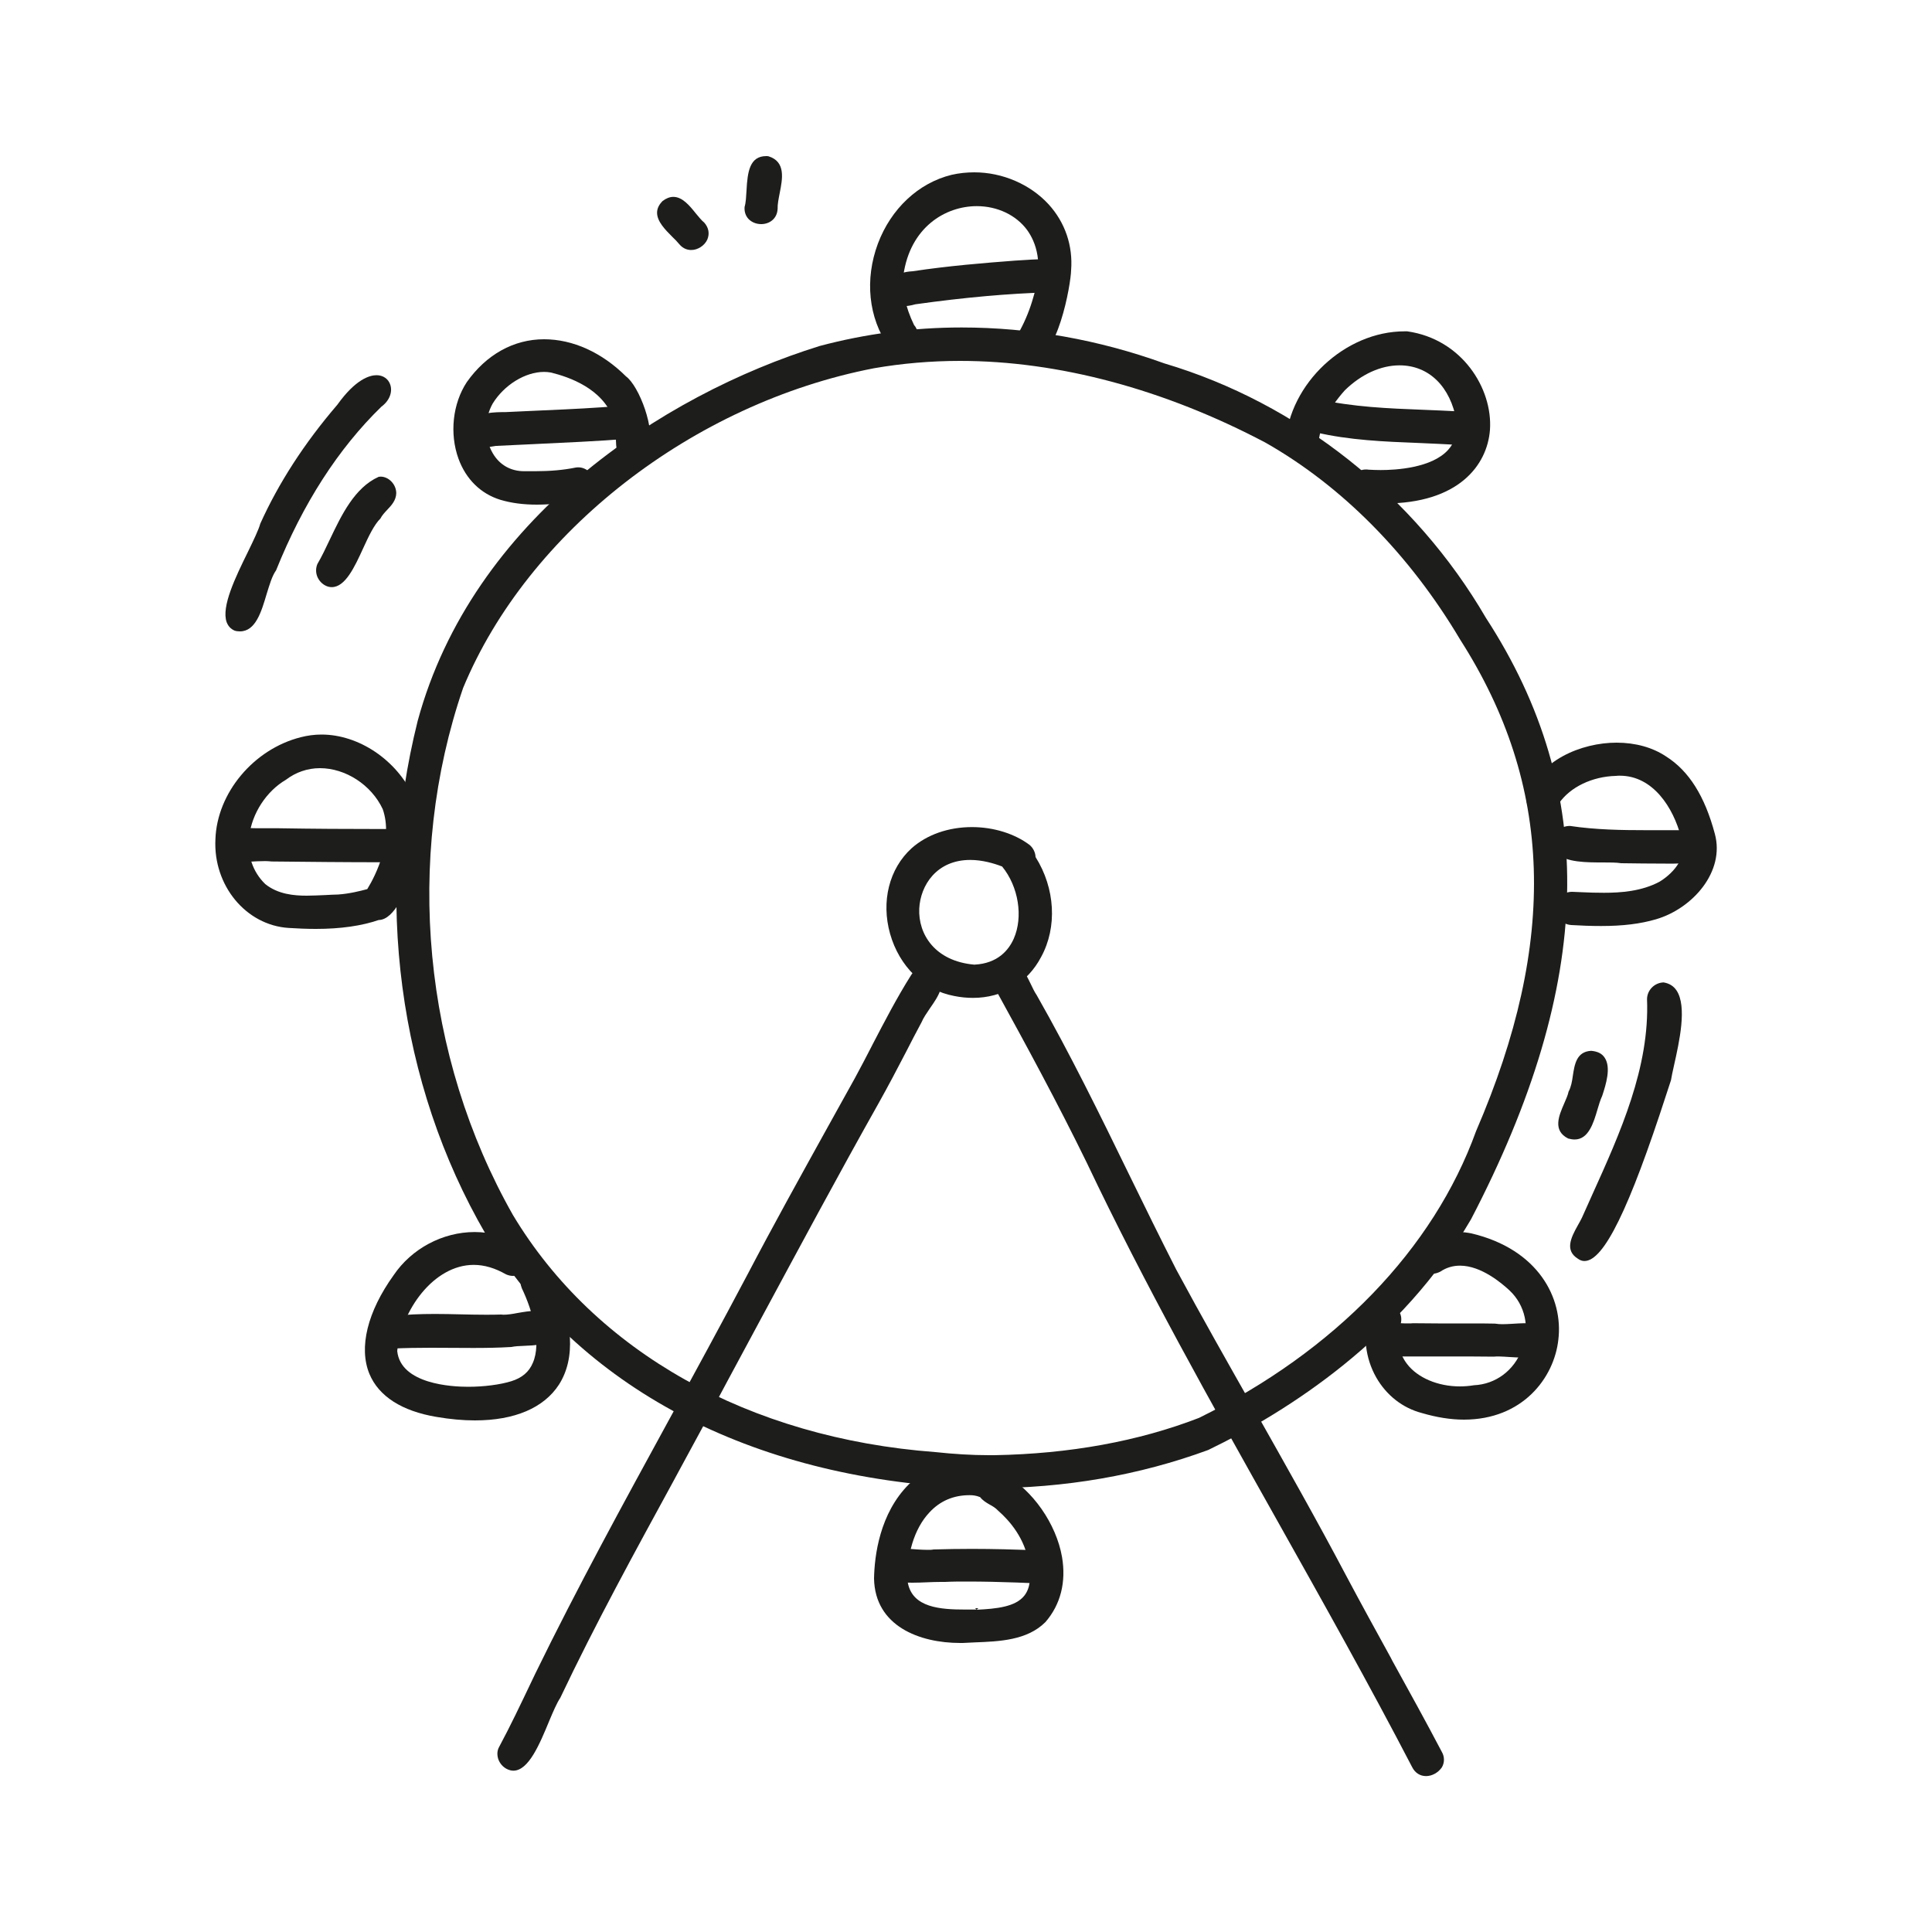
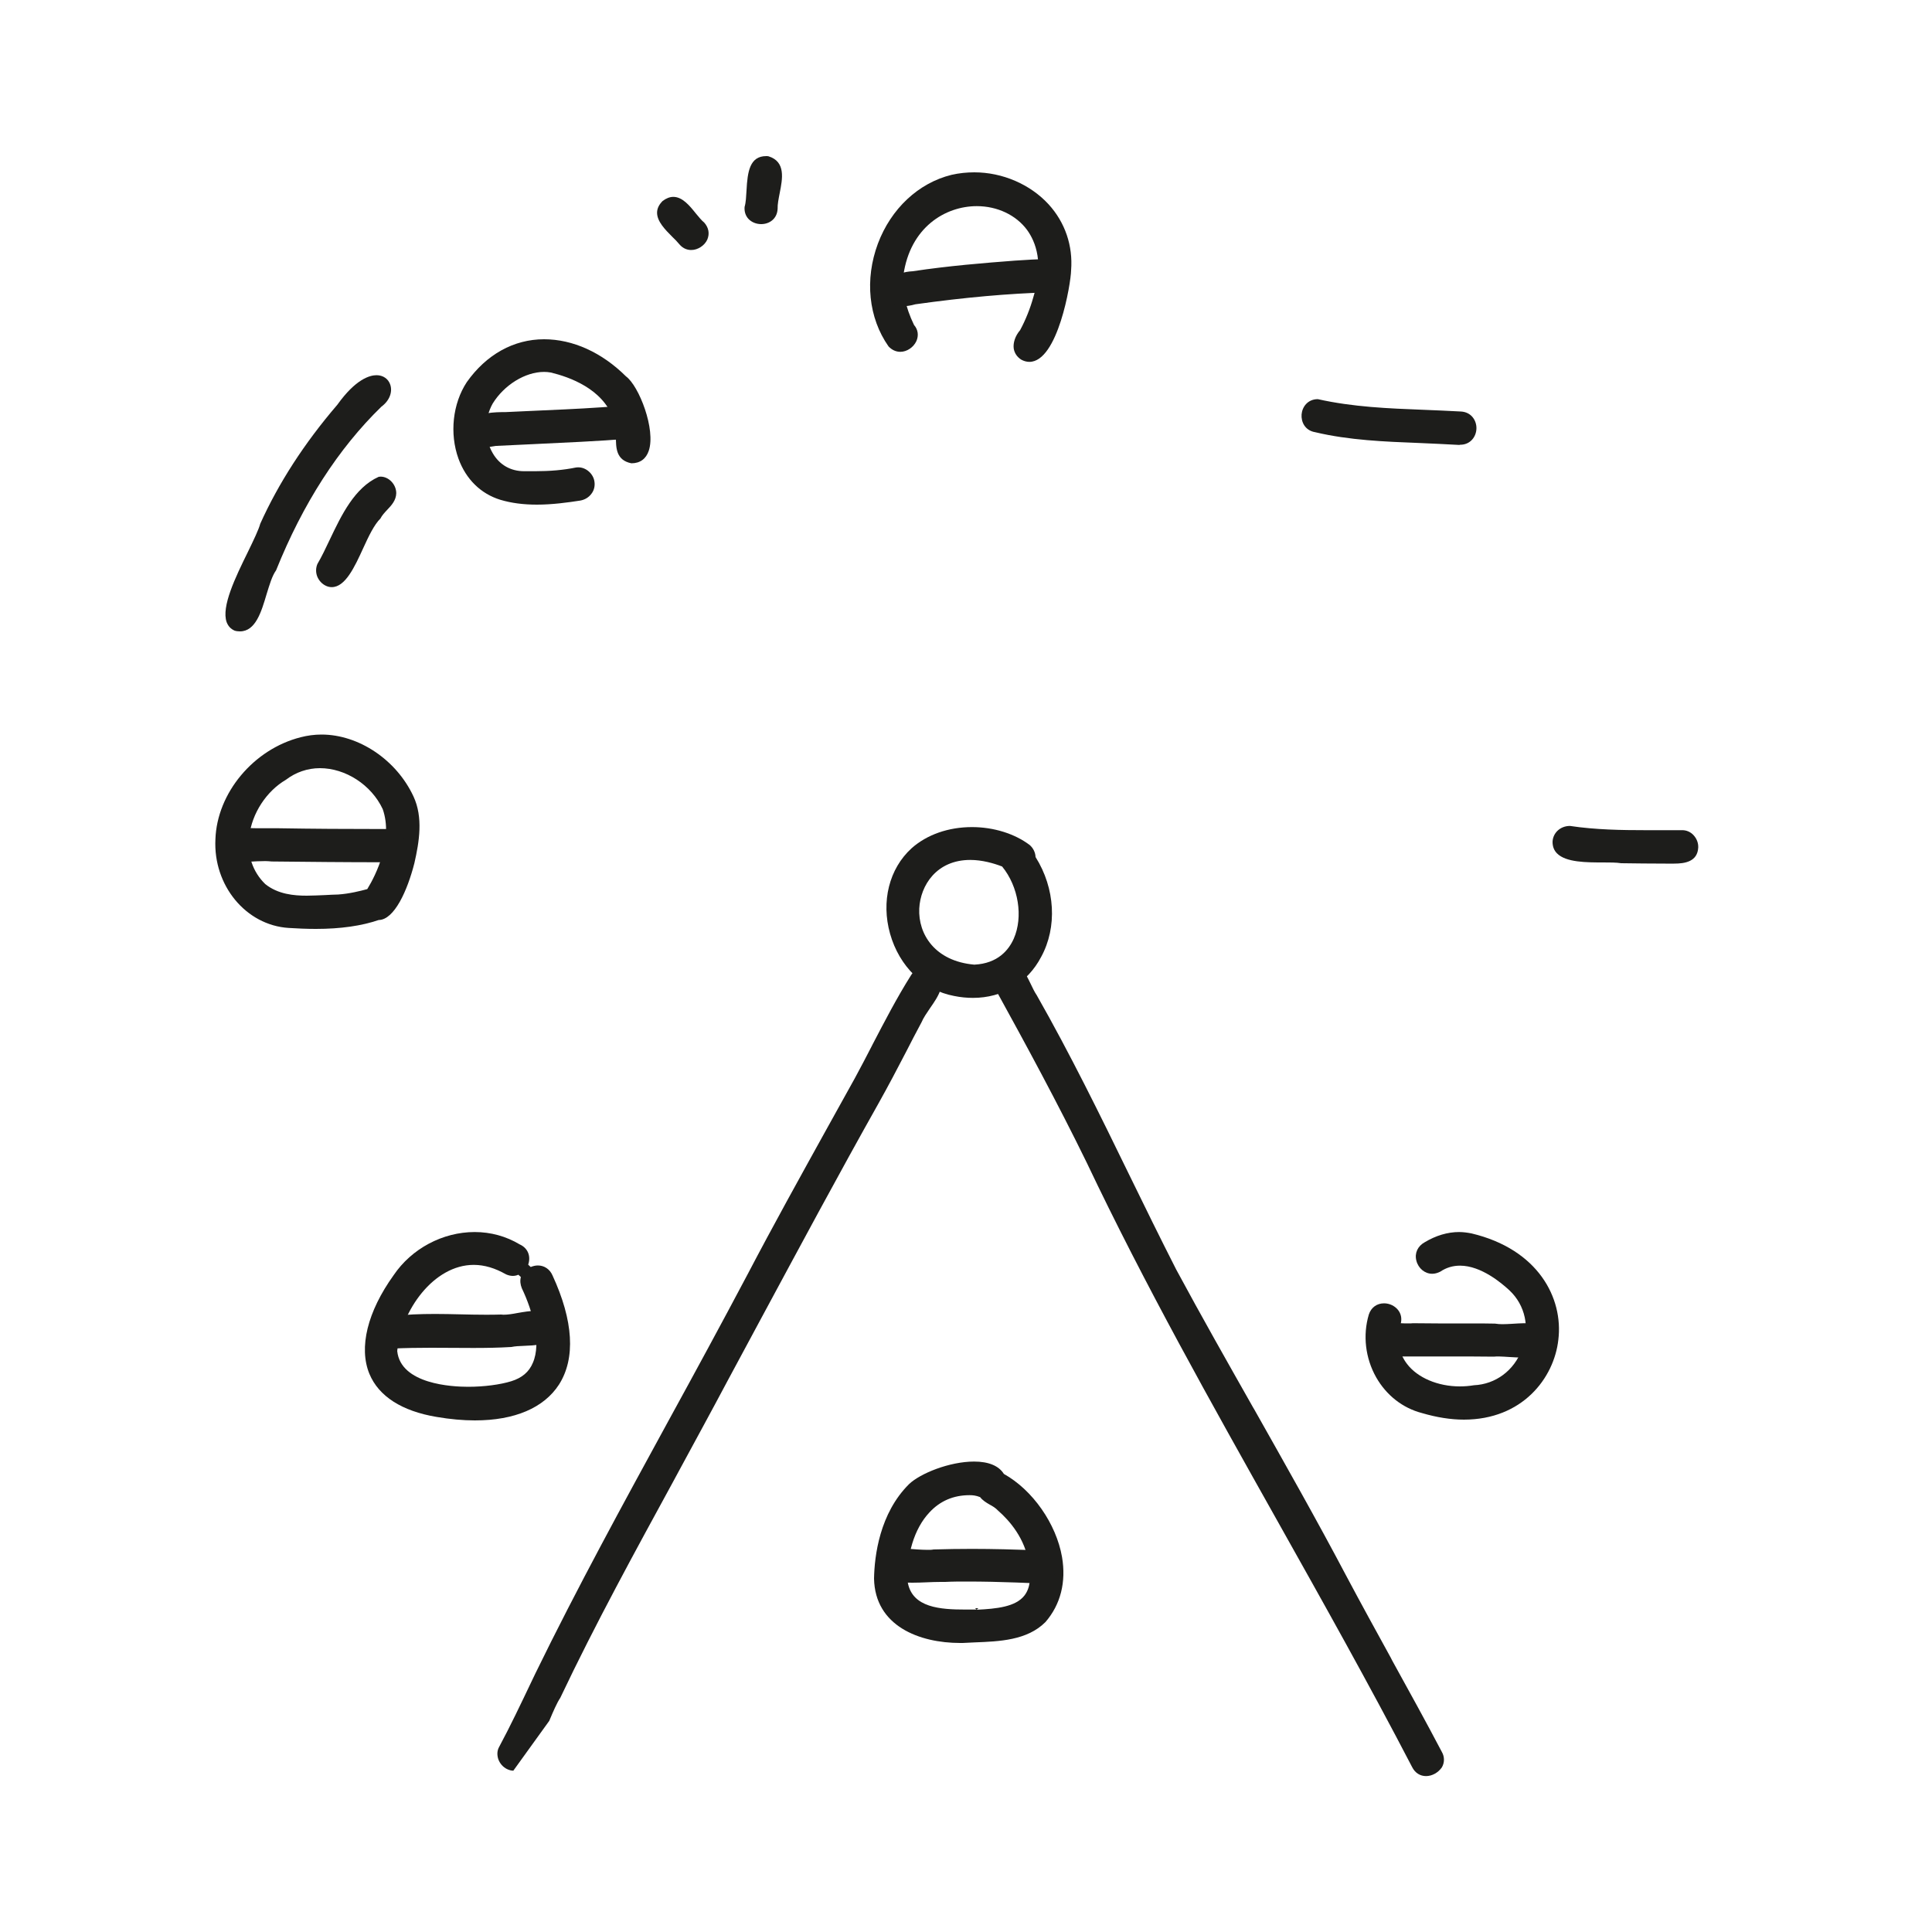
<svg xmlns="http://www.w3.org/2000/svg" version="1.1" id="Ebene_1" x="0px" y="0px" viewBox="0 0 100 100" style="enable-background:new 0 0 100 100;" xml:space="preserve">
  <style type="text/css">
	.st0{fill:#1D1D1B;}
</style>
  <path class="st0" d="M50.36,51.65c-0.31,0-0.64-0.03-0.98-0.1c-1.56-0.29-2.83-1.52-3.31-3.22c-0.47-1.67-0.05-3.37,1.12-4.43  c0.79-0.7,1.9-1.09,3.12-1.09c1.12,0,2.21,0.34,2.99,0.93l0,0c0.18,0.16,0.29,0.38,0.3,0.62c1.02,1.62,1.13,3.63,0.29,5.17  C53.18,50.88,51.89,51.65,50.36,51.65z M50.22,44.51c-1.74,0-2.58,1.31-2.64,2.52c-0.06,1.31,0.8,2.72,2.85,2.9  c1.22-0.06,1.78-0.76,2.04-1.34c0.5-1.13,0.25-2.7-0.6-3.74C51.43,44.68,50.83,44.51,50.22,44.51z" />
-   <path class="st0" d="M26.57,91.65c-0.11,0-0.21-0.03-0.32-0.08c-0.21-0.1-0.38-0.29-0.46-0.52c-0.07-0.22-0.06-0.44,0.04-0.62  c0.59-1.1,1.13-2.24,1.66-3.35l0.22-0.46c2.16-4.43,4.57-8.83,6.89-13.08c1.37-2.5,2.75-5.04,4.1-7.59c1.33-2.54,2.73-5.06,4.08-7.5  l1.46-2.63c0.3-0.55,0.59-1.11,0.88-1.67l0.05-0.1c0.59-1.13,1.25-2.41,1.99-3.58c0.15-0.25,0.43-0.4,0.73-0.4  c0.16,0,0.32,0.05,0.46,0.13c0.76,0.6,0.22,1.36-0.21,1.98c-0.17,0.25-0.35,0.51-0.44,0.73c-0.28,0.52-0.55,1.04-0.81,1.55  c-0.45,0.87-0.91,1.74-1.39,2.6c-2.1,3.73-4.2,7.65-6.06,11.1l-1.77,3.29c-0.85,1.6-1.72,3.19-2.58,4.78l-0.21,0.39  c-1.99,3.65-4.06,7.42-5.88,11.26c-0.17,0.25-0.37,0.71-0.57,1.19C27.93,90.28,27.36,91.65,26.57,91.65z" />
+   <path class="st0" d="M26.57,91.65c-0.11,0-0.21-0.03-0.32-0.08c-0.21-0.1-0.38-0.29-0.46-0.52c-0.07-0.22-0.06-0.44,0.04-0.62  c0.59-1.1,1.13-2.24,1.66-3.35l0.22-0.46c2.16-4.43,4.57-8.83,6.89-13.08c1.37-2.5,2.75-5.04,4.1-7.59c1.33-2.54,2.73-5.06,4.08-7.5  l1.46-2.63c0.3-0.55,0.59-1.11,0.88-1.67l0.05-0.1c0.59-1.13,1.25-2.41,1.99-3.58c0.15-0.25,0.43-0.4,0.73-0.4  c0.16,0,0.32,0.05,0.46,0.13c0.76,0.6,0.22,1.36-0.21,1.98c-0.17,0.25-0.35,0.51-0.44,0.73c-0.28,0.52-0.55,1.04-0.81,1.55  c-0.45,0.87-0.91,1.74-1.39,2.6c-2.1,3.73-4.2,7.65-6.06,11.1l-1.77,3.29c-0.85,1.6-1.72,3.19-2.58,4.78l-0.21,0.39  c-1.99,3.65-4.06,7.42-5.88,11.26c-0.17,0.25-0.37,0.71-0.57,1.19z" />
  <path class="st0" d="M73.81,91.93c-0.3,0-0.56-0.16-0.71-0.45c-2.24-4.31-4.66-8.62-7-12.79c-3.39-6.04-6.86-12.21-9.85-18.51  c-1.51-3.09-3.12-6.06-4.65-8.84c-0.21-0.36-0.61-1.02-0.07-1.5c0.21-0.15,0.41-0.23,0.6-0.23c0.58,0,0.91,0.69,1.21,1.3  c0.11,0.23,0.21,0.44,0.32,0.6c1.73,3.04,3.29,6.22,4.79,9.3c0.81,1.66,1.61,3.29,2.43,4.9c1.32,2.45,2.74,4.95,3.98,7.14l0.06,0.1  c1.59,2.82,3.24,5.73,4.78,8.65c0.75,1.41,1.52,2.81,2.29,4.21l0.06,0.12c0.87,1.58,1.74,3.15,2.58,4.75c0.15,0.26,0.14,0.56,0,0.8  C74.44,91.75,74.13,91.93,73.81,91.93z" />
-   <path class="st0" d="M51.09,77.03c-0.35,0-0.71,0-1.06-0.02c-11.21-0.53-20.06-5.2-24.9-13.15c-4.51-7.76-5.79-17.44-3.51-26.55  c2.83-10.41,12.6-16.85,20.8-19.4c2.36-0.63,4.83-0.96,7.35-0.96c3.56,0,7.09,0.63,10.5,1.86c6.9,2.05,12.96,6.85,16.64,13.17  c5.85,8.99,5.61,18.88-0.77,31.13c-3.61,6.17-9.39,9.9-13.6,11.94C58.98,76.36,55.12,77.03,51.09,77.03z M49.69,18.68  c-1.51,0-3.01,0.13-4.45,0.38c-9.37,1.81-17.92,8.46-21.27,16.55c-3.04,8.86-2.08,19.06,2.58,27.28  c4.25,7.08,12.22,11.55,21.87,12.27c0.93,0.1,1.86,0.16,2.76,0.16l0.3,0c3.89-0.07,7.45-0.72,10.58-1.93  c7.04-3.46,12.13-8.73,14.34-14.84c4.25-9.84,3.99-17.92-0.82-25.44c-2.63-4.43-6.12-7.95-10.08-10.2  C60.25,20.14,54.78,18.68,49.69,18.68z" />
  <path class="st0" d="M53.28,18.73c-0.14,0-0.29-0.04-0.43-0.12c-0.21-0.14-0.34-0.33-0.38-0.57c-0.04-0.3,0.08-0.66,0.33-0.95  c0.29-0.54,0.52-1.12,0.68-1.69c0.56-1.77,0.13-2.88-0.32-3.5c-0.57-0.77-1.54-1.23-2.6-1.23c-1.64,0-3.45,1.1-3.8,3.57  c-0.08,0.78,0.1,1.65,0.55,2.58c0.21,0.24,0.25,0.55,0.12,0.84c-0.15,0.32-0.49,0.55-0.83,0.55c-0.23,0-0.44-0.1-0.61-0.28  c-1.04-1.48-1.24-3.47-0.55-5.32c0.68-1.81,2.1-3.14,3.81-3.56c0.39-0.09,0.79-0.13,1.18-0.13c1.46,0,2.89,0.62,3.84,1.65  c0.86,0.94,1.27,2.15,1.17,3.42C55.43,14.67,54.75,18.73,53.28,18.73z" />
  <path class="st0" d="M46.74,15.85c-0.42,0-0.71-0.18-0.84-0.54c-0.12-0.35-0.02-0.6,0.08-0.74c0.26-0.37,0.82-0.51,1.26-0.53  c1.85-0.28,3.71-0.43,5.29-0.55c0.6-0.04,1.19-0.08,1.79-0.08c0.6,0.03,0.86,0.46,0.85,0.88c-0.01,0.42-0.31,0.84-0.85,0.84  c-2.1,0.06-4.37,0.26-6.94,0.62C47.13,15.82,46.92,15.85,46.74,15.85z" />
-   <path class="st0" d="M71.67,26.06c-0.35,0-0.71-0.02-1.1-0.05c-0.52-0.09-0.73-0.52-0.69-0.91c0.03-0.4,0.33-0.8,0.82-0.8  c0.04,0,0.09,0,0.13,0.01c0.19,0.01,0.41,0.02,0.63,0.02c0.77,0,2.65-0.1,3.5-1.05c0.35-0.39,0.49-0.88,0.43-1.48  c-0.31-1.79-1.43-2.89-2.95-2.89c-0.97,0-1.98,0.46-2.83,1.29c-0.86,0.96-1.32,1.91-1.37,2.81c-0.03,0.55-0.46,0.8-0.85,0.8  c-0.25,0-0.48-0.1-0.64-0.26c-0.15-0.16-0.23-0.38-0.22-0.62c0.21-3.08,3.09-5.78,6.17-5.78l0.14,0c2.83,0.4,4.43,2.96,4.28,5.1  C76.98,24.09,75.48,26.06,71.67,26.06z" />
  <path class="st0" d="M75.53,23.03c-0.69-0.04-1.38-0.07-2.06-0.1c-1.79-0.07-3.63-0.14-5.4-0.56c-0.53-0.09-0.73-0.54-0.7-0.92  s0.31-0.79,0.84-0.79c1.83,0.41,3.66,0.48,5.44,0.55c0.66,0.03,1.32,0.05,1.97,0.09c0.54,0.03,0.81,0.47,0.8,0.88  c-0.01,0.42-0.31,0.84-0.84,0.84L75.53,23.03z" />
-   <path class="st0" d="M82.87,47.93c-0.52,0-1.03-0.02-1.54-0.05c-0.54-0.04-0.82-0.47-0.8-0.89c0.01-0.41,0.31-0.83,0.84-0.83  l0.48,0.02c0.39,0.02,0.78,0.03,1.17,0.03c0.85,0,1.95-0.07,2.89-0.58c0.76-0.47,1.5-1.35,1.1-2.3c-0.4-1.53-1.45-3.18-3.17-3.18  c-0.07,0-0.13,0-0.2,0.01c-1.23,0.03-2.37,0.58-2.95,1.42c-0.07,0.37-0.4,0.62-0.8,0.62c-0.26,0-0.5-0.1-0.67-0.28  c-0.15-0.16-0.22-0.37-0.21-0.61c0.61-1.96,2.85-2.87,4.66-2.87c0.99,0,1.87,0.25,2.56,0.71c1.19,0.75,2.01,2.06,2.53,4.01  c0.53,1.95-1.14,3.86-3.04,4.42C84.9,47.82,84,47.93,82.87,47.93z" />
  <path class="st0" d="M86.21,44.7c-0.76,0-1.53-0.01-2.3-0.02c-0.24-0.04-0.59-0.04-0.93-0.04c-0.86,0-1.93,0-2.39-0.47  c-0.16-0.16-0.23-0.36-0.23-0.6c0.02-0.47,0.41-0.82,0.9-0.82c1.33,0.2,2.71,0.22,3.9,0.22l1.92,0c0.21,0,0.42,0.09,0.57,0.25  c0.17,0.18,0.26,0.41,0.25,0.65c-0.04,0.73-0.69,0.83-1.25,0.83L86.21,44.7z" />
  <path class="st0" d="M75.77,73.48c-0.69,0-1.42-0.12-2.17-0.34c-1-0.26-1.84-0.92-2.37-1.85c-0.56-0.99-0.7-2.18-0.38-3.25  c0.12-0.37,0.42-0.58,0.79-0.58c0.28,0,0.55,0.13,0.72,0.34c0.16,0.2,0.21,0.45,0.14,0.72c-0.22,0.81-0.11,1.51,0.33,2.08  c0.54,0.71,1.59,1.16,2.73,1.16c0.24,0,0.49-0.02,0.73-0.06c1.12-0.05,2.08-0.76,2.49-1.86c0.42-1.11,0.17-2.28-0.65-3.05  c-0.41-0.38-1.47-1.28-2.56-1.28c-0.37,0-0.71,0.1-1.02,0.31c-0.14,0.07-0.28,0.11-0.42,0.11c-0.38,0-0.72-0.28-0.82-0.68  c-0.1-0.39,0.07-0.75,0.43-0.95c0.58-0.35,1.19-0.53,1.78-0.53c0.22,0,0.43,0.03,0.64,0.07c3.46,0.82,4.76,3.35,4.5,5.5  C80.44,71.33,78.8,73.48,75.77,73.48z" />
  <path class="st0" d="M78.83,70.27c-0.22,0-0.46-0.02-0.68-0.03c-0.2-0.01-0.4-0.03-0.57-0.03c-0.09,0-0.18,0-0.26,0.01  c-0.76-0.01-1.5-0.01-2.25-0.01l-3.16,0c-0.3,0-0.55-0.11-0.72-0.31c-0.17-0.2-0.23-0.46-0.18-0.7c0.15-0.64,0.71-0.72,1.17-0.72  c0.11,0,0.22,0,0.33,0.01c0.16,0.01,0.28,0.01,0.39,0.01c0.08,0,0.16,0,0.23-0.01c0.44,0,0.87,0.01,1.3,0.01l1.7,0  c0.42,0,0.83,0,1.25,0.01c0.13,0.02,0.25,0.03,0.38,0.03c0.16,0,0.33-0.01,0.51-0.02c0.21-0.01,0.41-0.03,0.61-0.03  c0.55,0,1.19,0.09,1.29,0.8C80.16,70.16,79.4,70.27,78.83,70.27z" />
  <path class="st0" d="M27.79,26.12c-0.7,0-1.32-0.08-1.89-0.25c-1.01-0.31-1.78-1.06-2.17-2.13c-0.47-1.3-0.3-2.85,0.43-3.96  c1.01-1.43,2.43-2.22,4-2.22c1.49,0,2.99,0.68,4.24,1.92c0.68,0.5,1.55,2.76,1.18,3.85c-0.14,0.42-0.45,0.65-0.9,0.65  c-0.8-0.16-0.8-0.81-0.8-1.38c0-0.34,0-0.69-0.14-0.94c-0.55-1.54-2.27-2.15-3.24-2.38c-0.11-0.02-0.22-0.03-0.34-0.03  c-0.98,0-2.07,0.68-2.66,1.64c-0.44,0.78-0.44,1.81,0,2.56c0.35,0.61,0.93,0.94,1.63,0.94l0.56,0c0.78,0,1.47-0.06,2.11-0.19  c0.04-0.01,0.09-0.01,0.14-0.01c0.4,0,0.78,0.34,0.83,0.75c0.03,0.22-0.02,0.44-0.16,0.62c-0.14,0.19-0.35,0.31-0.58,0.35  C29.38,26.01,28.59,26.12,27.79,26.12z" />
  <path class="st0" d="M25.03,23.16c-0.41,0-0.67-0.17-0.81-0.51c-0.11-0.33-0.08-0.59,0.07-0.81c0.36-0.5,1.35-0.51,1.88-0.51  l1.08-0.05c1.3-0.06,2.61-0.11,3.91-0.2l1.39-0.1c0.56,0,0.84,0.43,0.85,0.83c0.01,0.41-0.24,0.85-0.76,0.89  c-1.71,0.14-3.42,0.21-5.07,0.29l-1.9,0.09C25.41,23.12,25.21,23.16,25.03,23.16z" />
  <path class="st0" d="M16.35,48.08c-0.47,0-0.95-0.02-1.41-0.05c-2.21-0.14-3.91-2.2-3.79-4.59c0.08-2.39,1.97-4.66,4.41-5.28  c0.35-0.09,0.71-0.14,1.08-0.14c1.93,0,3.88,1.31,4.76,3.2c0.51,1.09,0.3,2.35,0.05,3.45c-0.36,1.42-1.04,2.94-1.85,2.95  C18.72,47.92,17.64,48.08,16.35,48.08z M16.56,39.76c-0.64,0-1.25,0.21-1.76,0.6c-1.01,0.59-1.76,1.74-1.9,2.92  c-0.12,0.97,0.18,1.85,0.83,2.48c0.66,0.53,1.49,0.6,2.15,0.6c0.31,0,0.62-0.02,0.93-0.03c0.26-0.01,0.47-0.03,0.69-0.03  c0.58-0.04,1.14-0.18,1.51-0.28c0.46-0.75,1.35-2.56,0.8-4.14C19.22,40.62,17.88,39.76,16.56,39.76z" />
  <path class="st0" d="M19.82,44.63c-1.92,0-3.84-0.02-5.76-0.04c-0.11-0.01-0.22-0.02-0.33-0.02c-0.13,0-0.27,0.01-0.42,0.01  c-0.17,0.01-0.34,0.02-0.5,0.02c-0.61,0-1.31-0.1-1.4-0.91c0-0.23,0.09-0.45,0.26-0.62c0.16-0.16,0.38-0.25,0.6-0.25  c0.41,0.04,0.81,0.05,1.21,0.05l0.93,0c1.77,0.03,3.54,0.04,5.32,0.04l0.41,0c0.55,0.01,0.85,0.44,0.85,0.86  c0,0.42-0.29,0.85-0.84,0.86H19.82z" />
  <path class="st0" d="M24.58,73.52c-0.61,0-1.28-0.06-1.98-0.18c-1.8-0.3-3-1.07-3.48-2.23c-0.56-1.36-0.1-3.22,1.25-5.1  c0.93-1.38,2.54-2.24,4.2-2.24c0.83,0,1.63,0.22,2.33,0.64c0.38,0.17,0.56,0.53,0.47,0.94c-0.01,0.04-0.02,0.07-0.03,0.11l0.13,0.12  c0.12-0.05,0.25-0.08,0.37-0.08c0.33,0,0.62,0.19,0.76,0.52c1.08,2.34,1.2,4.29,0.33,5.65C28.15,72.87,26.64,73.52,24.58,73.52z   M24.52,65.47c-2.07,0-3.75,2.35-3.96,4.46c0.18,1.72,2.85,1.85,3.67,1.85c0.82,0,1.66-0.11,2.24-0.29  c0.54-0.17,0.91-0.47,1.11-0.95c0.45-1.03,0-2.67-0.57-3.86c-0.08-0.2-0.1-0.39-0.05-0.58l-0.13-0.12  c-0.09,0.04-0.19,0.06-0.29,0.06c-0.12,0-0.23-0.03-0.35-0.08C25.63,65.64,25.08,65.47,24.52,65.47z" />
  <path class="st0" d="M20.3,69.79c-0.2-0.05-0.38-0.19-0.5-0.39c-0.12-0.2-0.15-0.45-0.09-0.67c0.09-0.33,0.37-0.57,0.72-0.62l0,0  c0.61-0.07,1.28-0.1,2.09-0.1c0.43,0,0.87,0.01,1.3,0.02c0.43,0.01,0.87,0.02,1.3,0.02c0.27,0,0.54,0,0.82-0.01l0.12,0.01  c0.22,0,0.47-0.04,0.73-0.09c0.34-0.06,0.65-0.11,0.94-0.11c0.6,0,0.94,0.24,1.05,0.74c0.02,0.29-0.05,0.52-0.2,0.68  c-0.31,0.34-0.91,0.37-1.44,0.39c-0.27,0.01-0.49,0.02-0.67,0.06c-0.67,0.04-1.32,0.05-1.98,0.05l-2.17-0.01  c-0.67,0-1.33,0.01-1.99,0.04L20.3,69.79z" />
  <path class="st0" d="M49.7,85.04c-2.12,0-4.41-0.88-4.46-3.33c0.02-1.18,0.29-3.38,1.81-4.89c0.57-0.55,2.09-1.17,3.37-1.17  c0.75,0,1.28,0.22,1.54,0.64c1.49,0.83,2.71,2.58,3.01,4.3c0.22,1.29-0.07,2.46-0.86,3.37c-0.95,0.95-2.39,1-3.66,1.05  c-0.21,0.01-0.42,0.02-0.62,0.03L49.7,85.04z M50.18,77.39c-0.83,0-1.53,0.3-2.08,0.9c-0.78,0.83-1.2,2.22-1.11,3.64  c0.25,1.28,1.67,1.38,2.98,1.38l0.58,0l-0.08-0.07l0.17,0l-0.09,0.08c1.04-0.05,2.01-0.15,2.47-0.73c0.29-0.37,0.37-0.92,0.23-1.67  c-0.19-1.28-0.98-2.2-1.6-2.74c-0.12-0.13-0.27-0.22-0.42-0.3c-0.19-0.11-0.37-0.22-0.5-0.39C50.5,77.4,50.34,77.39,50.18,77.39z" />
  <path class="st0" d="M52.59,81.91c-0.84-0.03-1.68-0.05-2.52-0.05c-0.38,0-0.77,0-1.15,0.02l-0.23,0c-0.24,0-0.49,0.01-0.73,0.02  c-0.25,0.01-0.49,0.02-0.74,0.02c-0.41,0-0.75-0.03-1.05-0.08c-0.22-0.09-0.4-0.27-0.49-0.49c-0.08-0.21-0.08-0.44,0.01-0.64  c0.21-0.49,0.79-0.54,1.2-0.54c0.19,0,0.4,0.01,0.6,0.03c0.18,0.01,0.36,0.02,0.52,0.02c0.11,0,0.22,0,0.31-0.02  c0.67-0.02,1.33-0.03,1.99-0.03c1.07,0,2.2,0.03,3.35,0.07l0.1-0.01c0.27,0,0.52,0.1,0.7,0.28c0.16,0.16,0.24,0.37,0.24,0.59  c0,0.47-0.39,0.86-0.86,0.86L52.59,81.91z" />
  <path class="st0" d="M12.42,32.68c-0.09,0-0.19-0.01-0.28-0.04c-0.2-0.09-0.33-0.23-0.41-0.44c-0.28-0.8,0.45-2.31,1.1-3.63  c0.3-0.62,0.56-1.16,0.64-1.46c0.94-2.09,2.28-4.17,3.99-6.16c0.95-1.33,1.68-1.53,2.03-1.53c0.34,0,0.61,0.19,0.71,0.49  c0.13,0.39-0.05,0.84-0.46,1.14c-2.23,2.17-4.06,5.01-5.45,8.47c-0.21,0.29-0.34,0.75-0.49,1.23  C13.53,31.66,13.23,32.68,12.42,32.68z" />
  <path class="st0" d="M17.17,30.39c-0.09,0-0.19-0.02-0.28-0.06c-0.21-0.09-0.38-0.27-0.47-0.49c-0.08-0.21-0.08-0.44,0.01-0.65  c0.23-0.39,0.43-0.82,0.64-1.26c0.6-1.26,1.28-2.69,2.53-3.25l0.1-0.01c0.42,0,0.81,0.4,0.81,0.86c-0.01,0.37-0.25,0.63-0.47,0.86  c-0.14,0.15-0.27,0.29-0.35,0.45c-0.32,0.31-0.61,0.92-0.88,1.51C18.35,29.36,17.87,30.39,17.17,30.39z" />
-   <path class="st0" d="M82.01,65.27c-0.12,0-0.23-0.04-0.34-0.12c-0.67-0.42-0.38-1.06,0-1.73c0.08-0.14,0.15-0.27,0.21-0.39  l0.52-1.16c1.47-3.25,2.99-6.62,2.85-10.15c0-0.47,0.39-0.86,0.86-0.87c0.29,0.05,0.51,0.18,0.67,0.42  c0.55,0.83,0.14,2.65-0.13,3.86c-0.08,0.35-0.13,0.6-0.16,0.78l-0.22,0.67C84.32,62.6,83.01,65.27,82.01,65.27z" />
-   <path class="st0" d="M81.5,58.98c-0.1,0-0.21-0.02-0.33-0.05c-0.82-0.41-0.48-1.19-0.21-1.81c0.1-0.23,0.19-0.43,0.23-0.62  c0.13-0.24,0.18-0.53,0.22-0.82c0.09-0.59,0.19-1.25,0.95-1.29c0.33,0.03,0.56,0.14,0.7,0.36c0.34,0.51,0.06,1.39-0.13,1.97  c-0.11,0.24-0.17,0.46-0.24,0.69C82.48,58.13,82.22,58.98,81.5,58.98z" />
  <path class="st0" d="M35.78,12.94c-0.17,0-0.41-0.05-0.62-0.3c-0.1-0.12-0.22-0.25-0.36-0.38c-0.38-0.38-0.79-0.8-0.79-1.25  c0-0.22,0.1-0.42,0.29-0.61c0.19-0.14,0.37-0.21,0.55-0.21c0.47,0,0.84,0.45,1.16,0.85c0.17,0.2,0.3,0.37,0.44,0.48  c0.23,0.26,0.29,0.57,0.16,0.88C36.47,12.71,36.12,12.94,35.78,12.94z" />
  <path class="st0" d="M39.4,11.6c-0.26,0-0.5-0.1-0.66-0.27c-0.15-0.16-0.22-0.38-0.2-0.62c0.07-0.24,0.08-0.54,0.1-0.86  c0.05-0.97,0.17-1.77,1.02-1.77c0.04,0,0.08,0,0.12,0.01c0.9,0.28,0.72,1.17,0.58,1.89c-0.06,0.31-0.12,0.6-0.11,0.83  C40.22,11.35,39.8,11.6,39.4,11.6z" />
</svg>